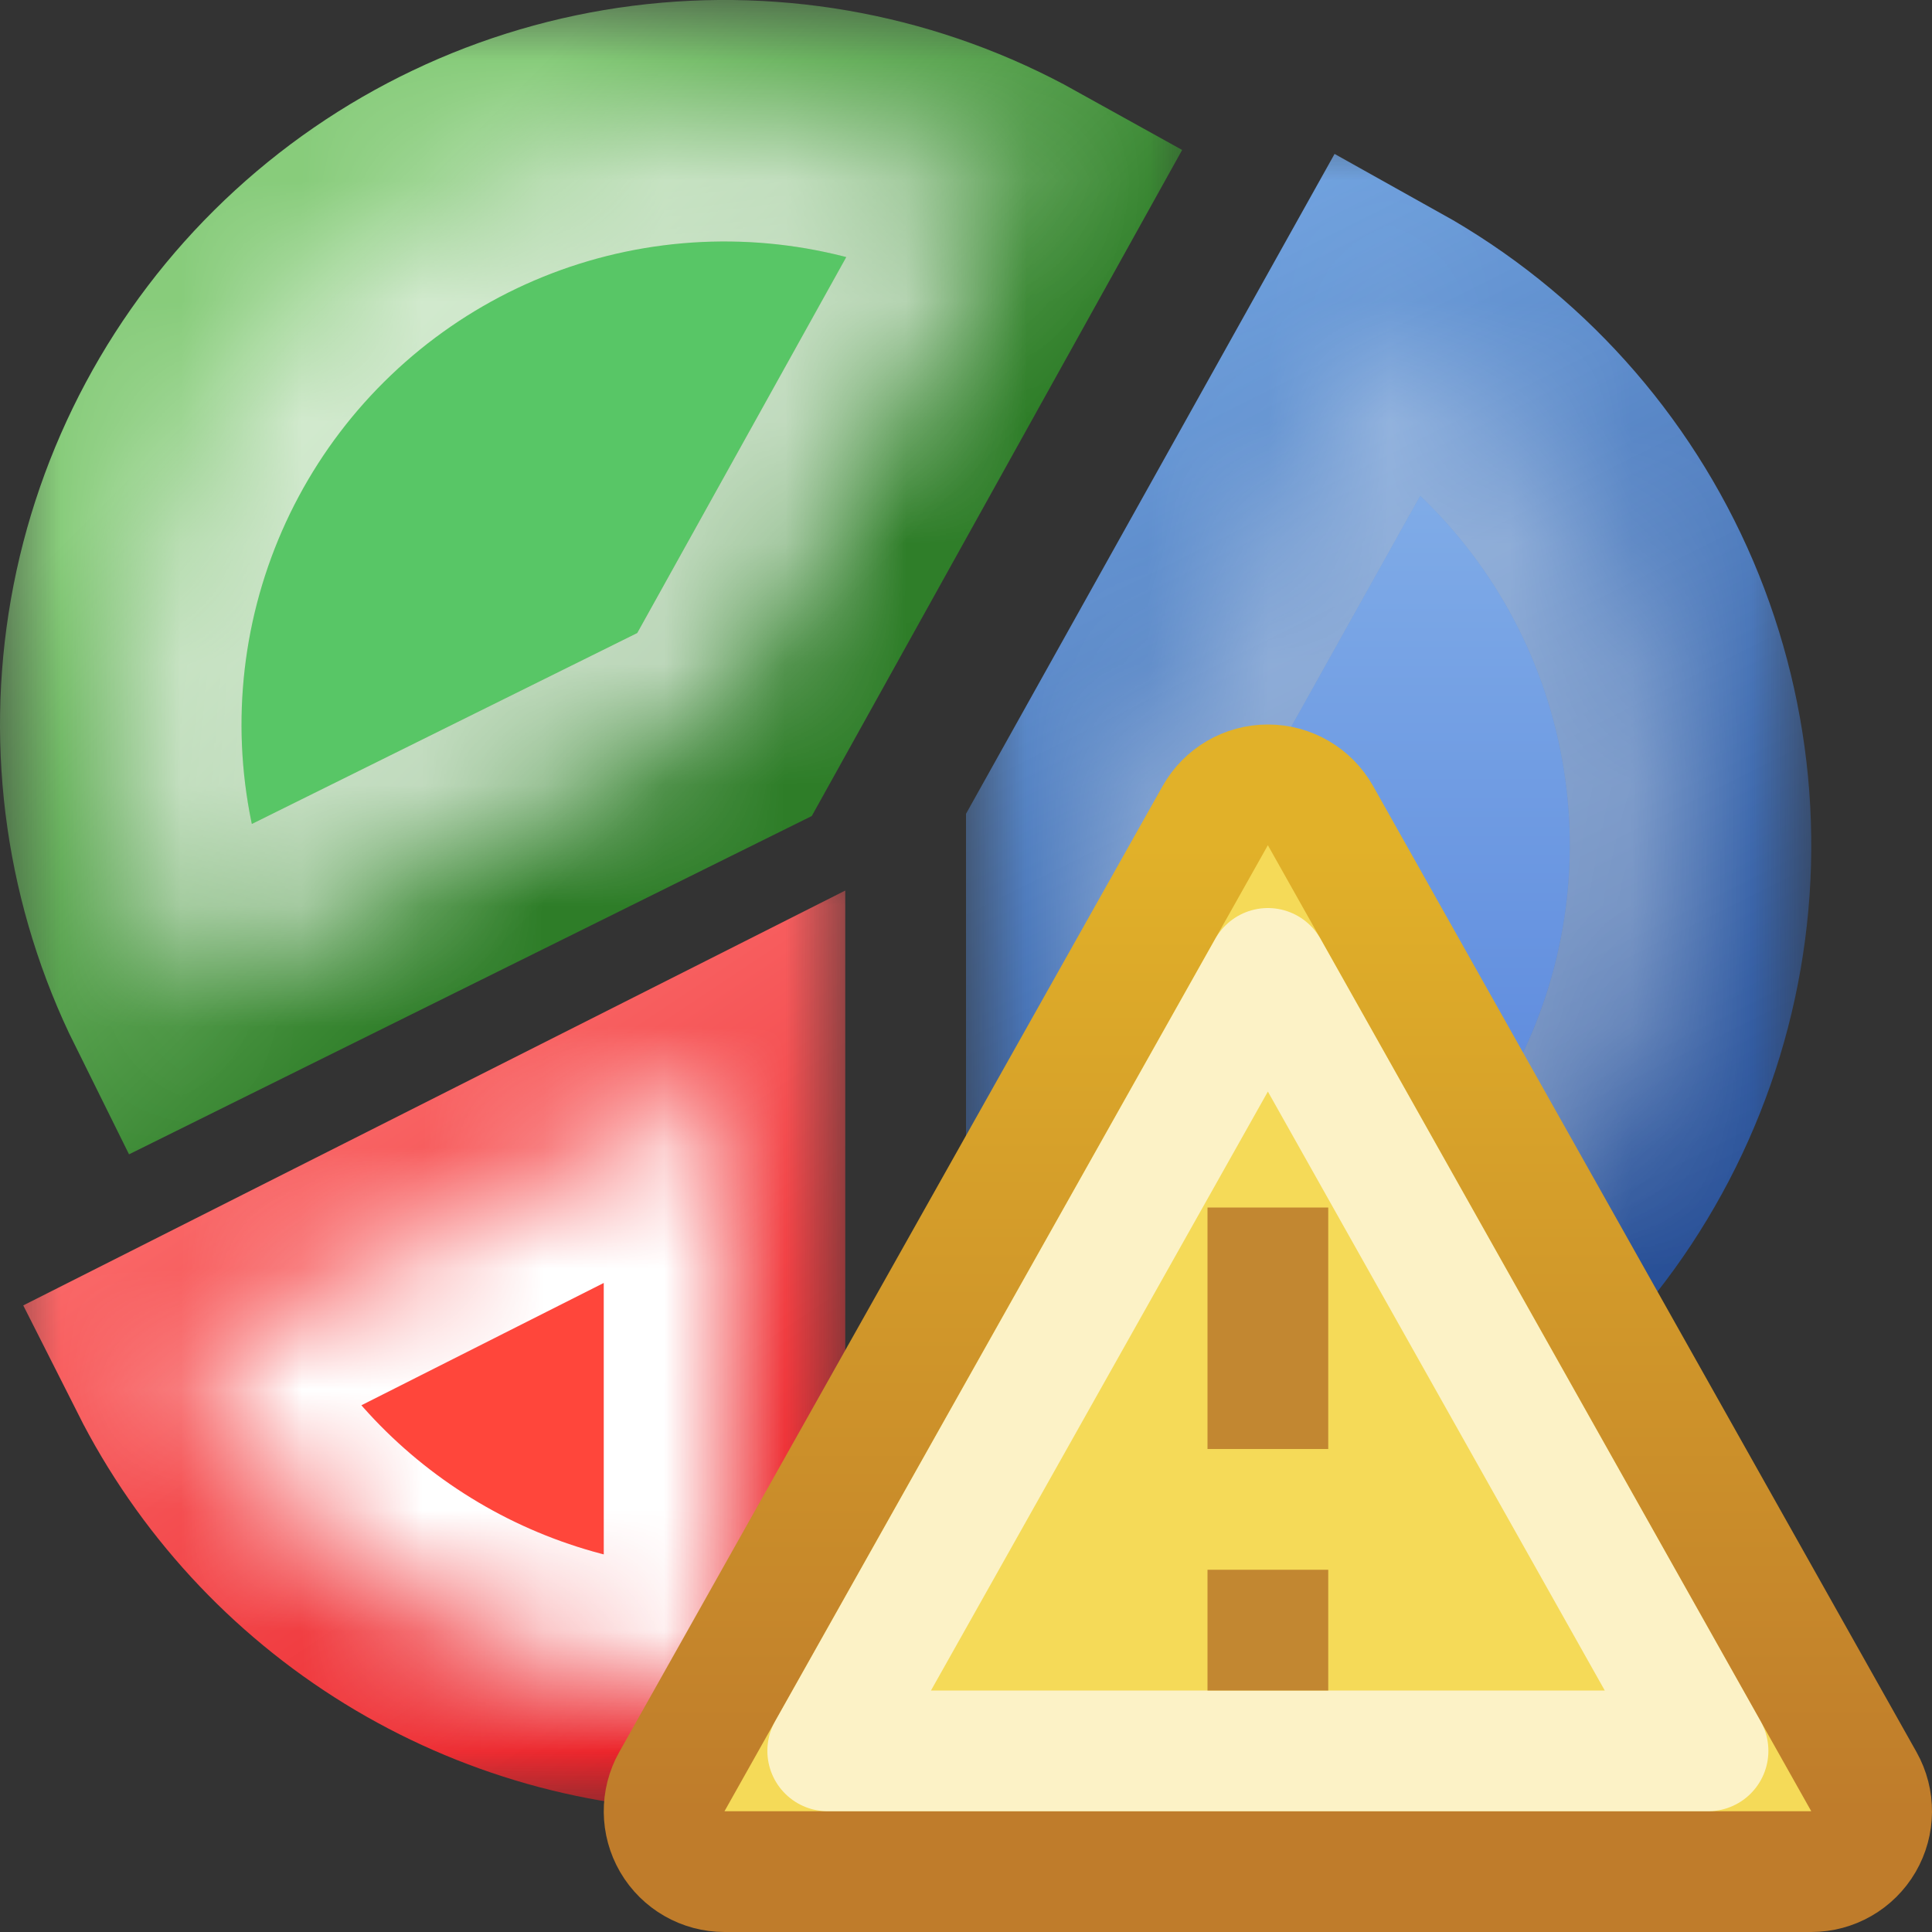
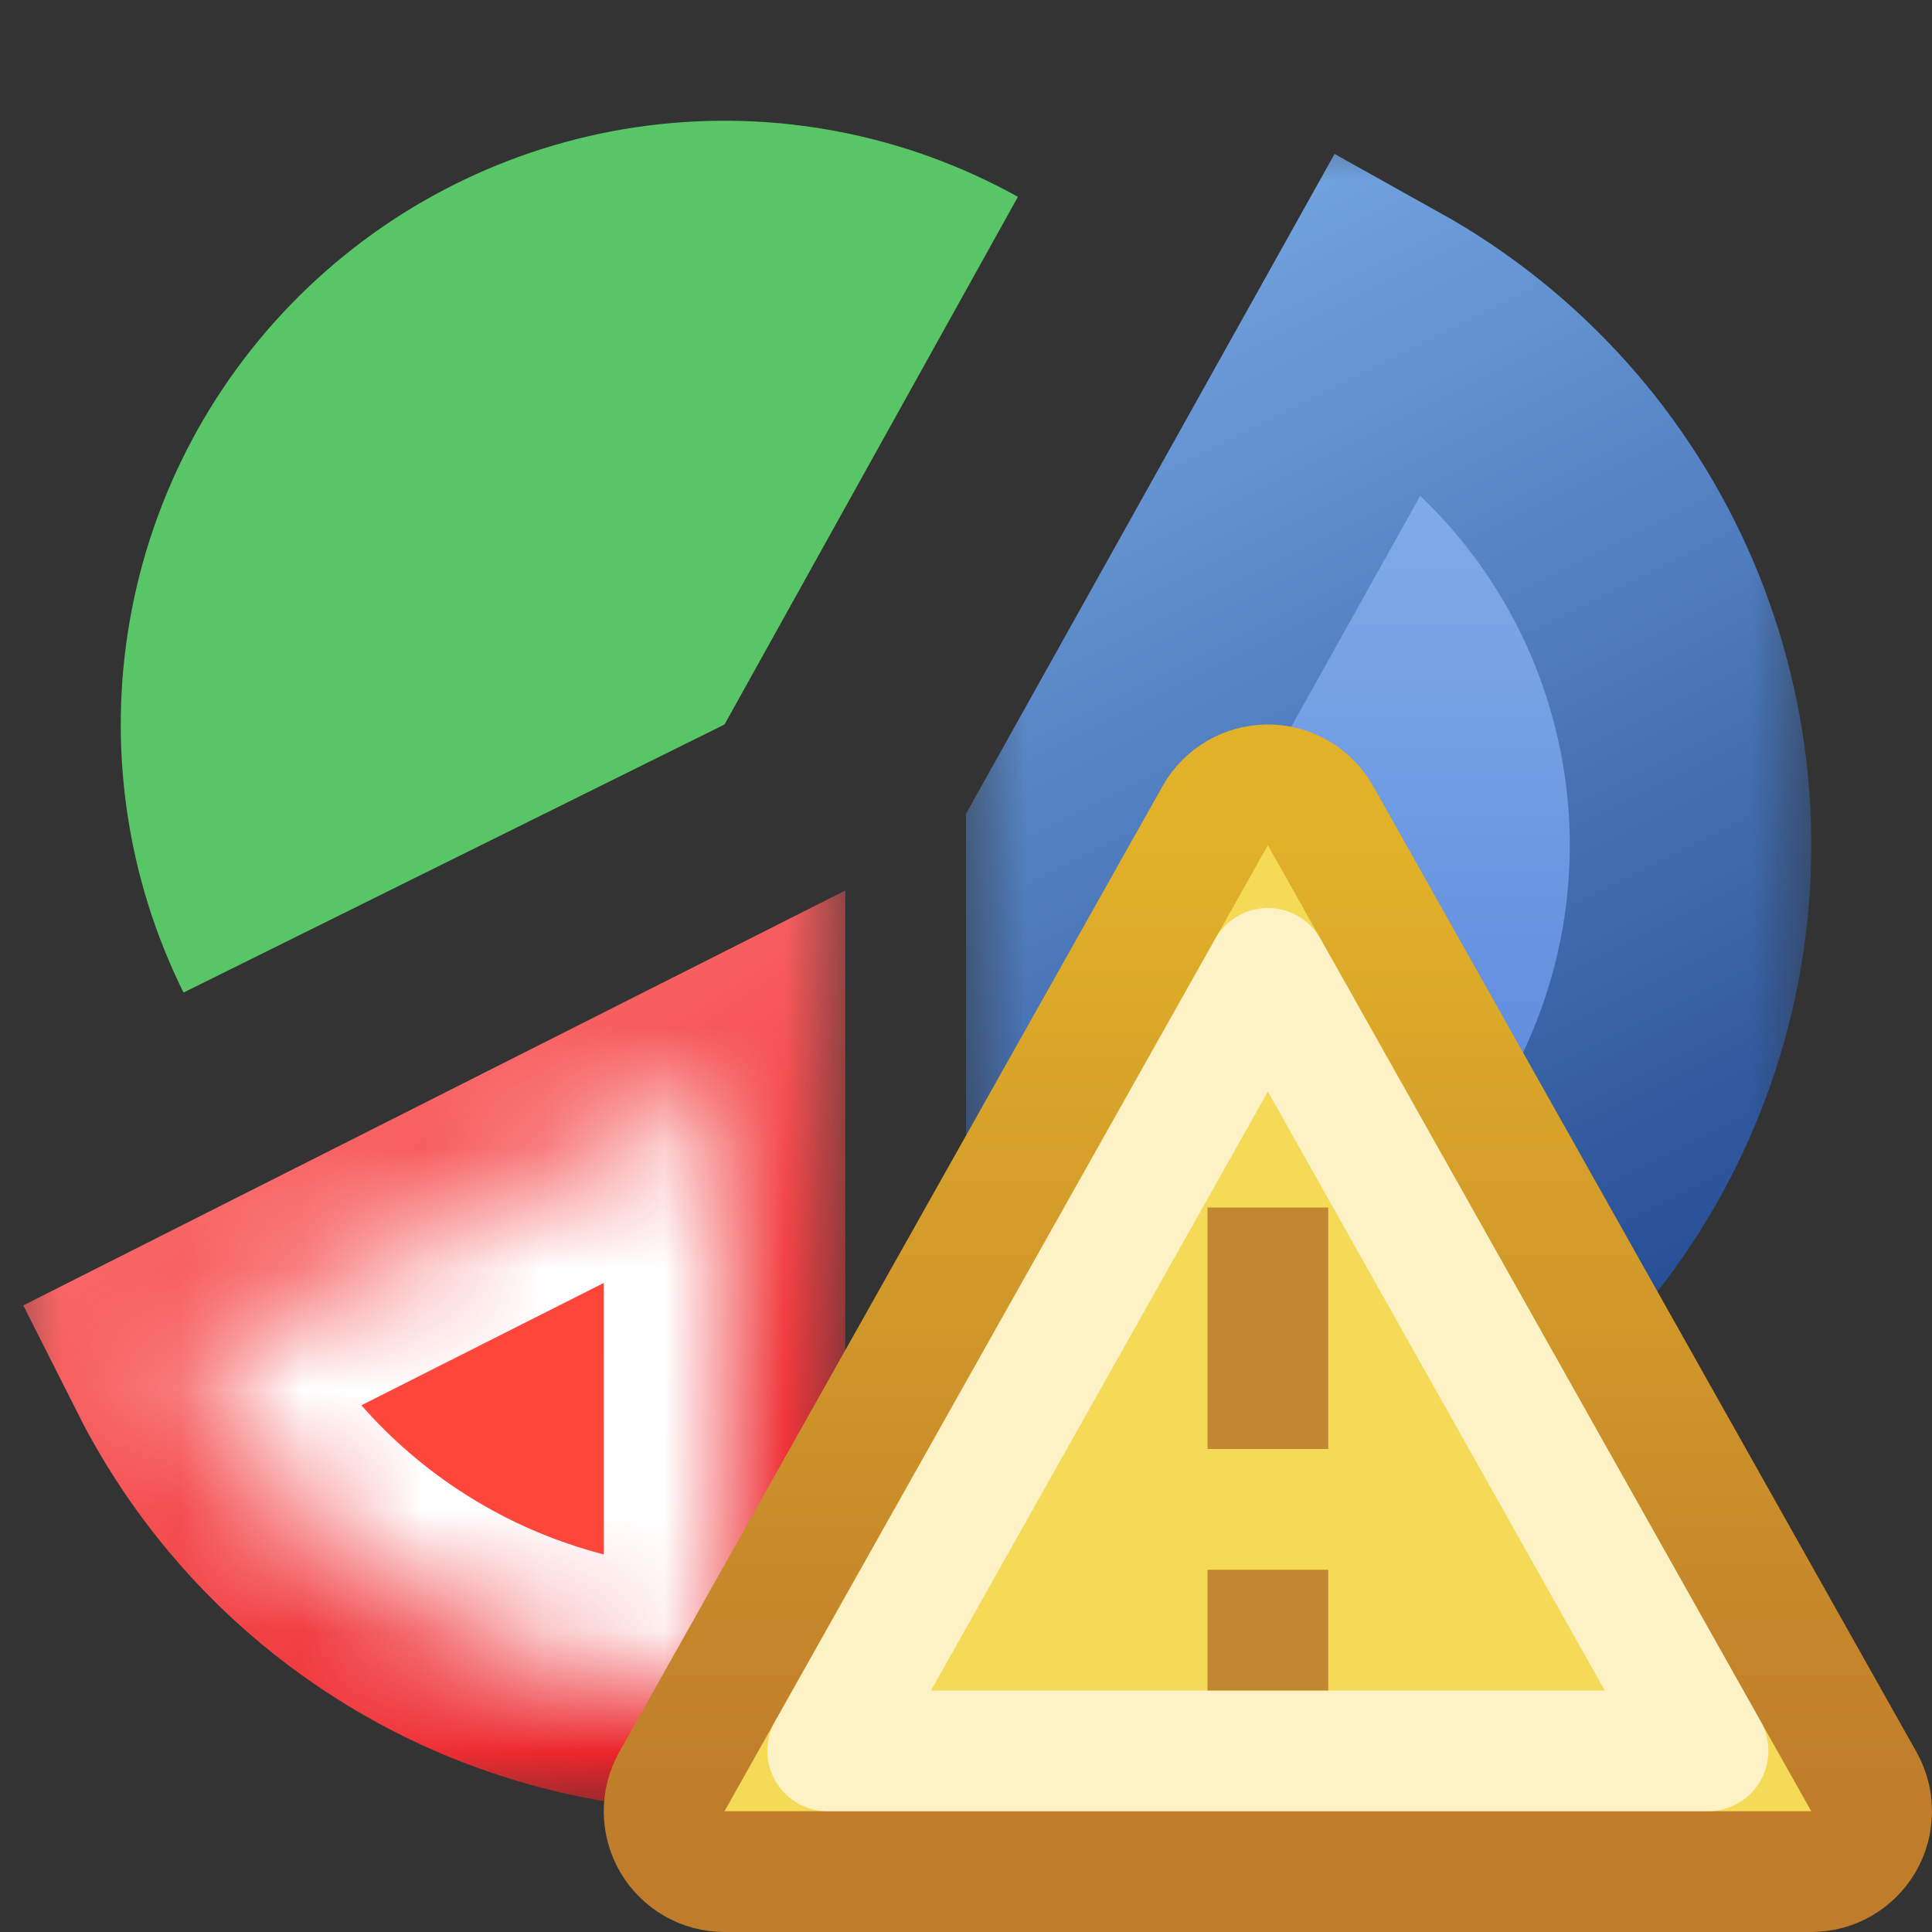
<svg xmlns="http://www.w3.org/2000/svg" width="16" height="16" viewBox="0 0 16 16" fill="none">
  <rect x="0" y="0" width="16" height="16" fill="#333333" stroke="none" />
  <g clip-path="url(#clip0_256_5319)">
    <mask id="path-1-outside-1_256_5319" maskUnits="userSpaceOnUse" x="8" y="1" width="7" height="12" fill="black">
      <rect fill="white" x="8" y="1" width="7" height="12" />
-       <path d="M9 12C10.107 12 11.182 11.633 12.058 10.956C12.934 10.279 13.56 9.331 13.839 8.26C14.118 7.189 14.033 6.055 13.599 5.037C13.164 4.019 12.404 3.174 11.438 2.635L9 7V12Z" />
    </mask>
    <path d="M9 12C10.107 12 11.182 11.633 12.058 10.956C12.934 10.279 13.56 9.331 13.839 8.26C14.118 7.189 14.033 6.055 13.599 5.037C13.164 4.019 12.404 3.174 11.438 2.635L9 7V12Z" fill="url(#paint0_linear_256_5319)" />
    <path d="M9 12C10.107 12 11.182 11.633 12.058 10.956C12.934 10.279 13.56 9.331 13.839 8.26C14.118 7.189 14.033 6.055 13.599 5.037C13.164 4.019 12.404 3.174 11.438 2.635L9 7V12Z" stroke="url(#paint1_linear_256_5319)" stroke-width="2" mask="url(#path-1-outside-1_256_5319)" />
    <mask id="path-2-inside-2_256_5319" fill="white">
-       <path d="M9 12C10.107 12 11.182 11.633 12.058 10.956C12.934 10.279 13.56 9.331 13.839 8.26C14.118 7.189 14.033 6.055 13.599 5.037C13.164 4.019 12.404 3.174 11.438 2.635L9 7V12Z" />
-     </mask>
+       </mask>
    <path d="M9 12C10.107 12 11.182 11.633 12.058 10.956C12.934 10.279 13.56 9.331 13.839 8.26C14.118 7.189 14.033 6.055 13.599 5.037C13.164 4.019 12.404 3.174 11.438 2.635L9 7V12Z" stroke="white" stroke-opacity="0.33" stroke-width="2" style="mix-blend-mode:overlay" mask="url(#path-2-inside-2_256_5319)" />
    <mask id="path-3-outside-3_256_5319" maskUnits="userSpaceOnUse" x="0" y="7" width="7" height="8" fill="black">
      <rect fill="white" y="7" width="7" height="8" />
-       <path d="M6 14C5.075 14 4.167 13.743 3.379 13.258C2.591 12.773 1.953 12.079 1.536 11.253L6 9V14Z" />
    </mask>
    <path d="M6 14C5.075 14 4.167 13.743 3.379 13.258C2.591 12.773 1.953 12.079 1.536 11.253L6 9V14Z" fill="#FF463B" />
    <path d="M6 14C5.075 14 4.167 13.743 3.379 13.258C2.591 12.773 1.953 12.079 1.536 11.253L6 9V14Z" stroke="url(#paint2_linear_256_5319)" stroke-width="2" mask="url(#path-3-outside-3_256_5319)" />
    <mask id="path-4-inside-4_256_5319" fill="white">
      <path d="M6 14C5.075 14 4.167 13.743 3.379 13.258C2.591 12.773 1.953 12.079 1.536 11.253L6 9V14Z" />
    </mask>
    <path d="M6 14C5.075 14 4.167 13.743 3.379 13.258C2.591 12.773 1.953 12.079 1.536 11.253L6 9V14Z" stroke="white" stroke-width="2" style="mix-blend-mode:overlay" mask="url(#path-4-inside-4_256_5319)" />
    <mask id="path-5-outside-5_256_5319" maskUnits="userSpaceOnUse" x="0" y="0" width="10" height="10" fill="black">
      <rect fill="white" width="10" height="10" />
      <path d="M1.52 8.22C1.046 7.265 0.891 6.183 1.076 5.132C1.261 4.082 1.777 3.118 2.549 2.382C3.321 1.645 4.308 1.175 5.366 1.04C6.425 0.905 7.498 1.112 8.43 1.63L6 6L1.52 8.22Z" />
    </mask>
    <path d="M1.52 8.22C1.046 7.265 0.891 6.183 1.076 5.132C1.261 4.082 1.777 3.118 2.549 2.382C3.321 1.645 4.308 1.175 5.366 1.04C6.425 0.905 7.498 1.112 8.43 1.63L6 6L1.52 8.22Z" fill="#58C666" />
-     <path d="M1.52 8.22C1.046 7.265 0.891 6.183 1.076 5.132C1.261 4.082 1.777 3.118 2.549 2.382C3.321 1.645 4.308 1.175 5.366 1.04C6.425 0.905 7.498 1.112 8.43 1.63L6 6L1.52 8.22Z" stroke="url(#paint3_linear_256_5319)" stroke-width="2" mask="url(#path-5-outside-5_256_5319)" />
    <mask id="path-6-inside-6_256_5319" fill="white">
      <path d="M1.52 8.22C1.046 7.265 0.891 6.183 1.076 5.132C1.261 4.082 1.777 3.118 2.549 2.382C3.321 1.645 4.308 1.175 5.366 1.04C6.425 0.905 7.498 1.112 8.43 1.63L6 6L1.52 8.22Z" />
    </mask>
-     <path d="M1.52 8.22C1.046 7.265 0.891 6.183 1.076 5.132C1.261 4.082 1.777 3.118 2.549 2.382C3.321 1.645 4.308 1.175 5.366 1.04C6.425 0.905 7.498 1.112 8.43 1.63L6 6L1.52 8.22Z" stroke="white" stroke-opacity="0.66" stroke-width="2" mask="url(#path-6-inside-6_256_5319)" />
    <path d="M15 15.5C15.178 15.5 15.342 15.406 15.432 15.252C15.521 15.099 15.523 14.91 15.436 14.755L10.936 6.755C10.847 6.597 10.681 6.5 10.5 6.5C10.319 6.5 10.153 6.597 10.064 6.755L5.564 14.755C5.477 14.91 5.479 15.099 5.568 15.252C5.658 15.406 5.822 15.5 6 15.5H15Z" fill="#F5DA58" stroke="url(#paint4_linear_256_5319)" stroke-linejoin="round" />
    <path d="M10.5 8.02L14.145 14.5H6.855L10.5 8.02Z" stroke="white" stroke-opacity="0.66" stroke-linejoin="round" />
    <path d="M10.5 10V12M10.5 13V14" stroke="#C28731" stroke-linejoin="round" />
  </g>
  <defs>
    <linearGradient id="paint0_linear_256_5319" x1="9" y1="2" x2="9" y2="12" gradientUnits="userSpaceOnUse">
      <stop stop-color="#8DB9EB" />
      <stop offset="1" stop-color="#4C79D9" />
    </linearGradient>
    <linearGradient id="paint1_linear_256_5319" x1="9" y1="2" x2="14" y2="12" gradientUnits="userSpaceOnUse">
      <stop stop-color="#73A5E1" />
      <stop offset="0.895" stop-color="#274E95" />
    </linearGradient>
    <linearGradient id="paint2_linear_256_5319" x1="3" y1="9" x2="7" y2="15" gradientUnits="userSpaceOnUse">
      <stop stop-color="#F96666" />
      <stop offset="1" stop-color="#E8151D" />
    </linearGradient>
    <linearGradient id="paint3_linear_256_5319" x1="2.5" y1="2.5" x2="6" y2="6" gradientUnits="userSpaceOnUse">
      <stop stop-color="#88CC7B" />
      <stop offset="1" stop-color="#2E7D28" />
    </linearGradient>
    <linearGradient id="paint4_linear_256_5319" x1="10.5" y1="7" x2="10.5" y2="15" gradientUnits="userSpaceOnUse">
      <stop stop-color="#E1B129" />
      <stop offset="1" stop-color="#BF7C2B" />
    </linearGradient>
    <clipPath id="clip0_256_5319">
      <rect width="16" height="16" fill="white" />
    </clipPath>
  </defs>
</svg>